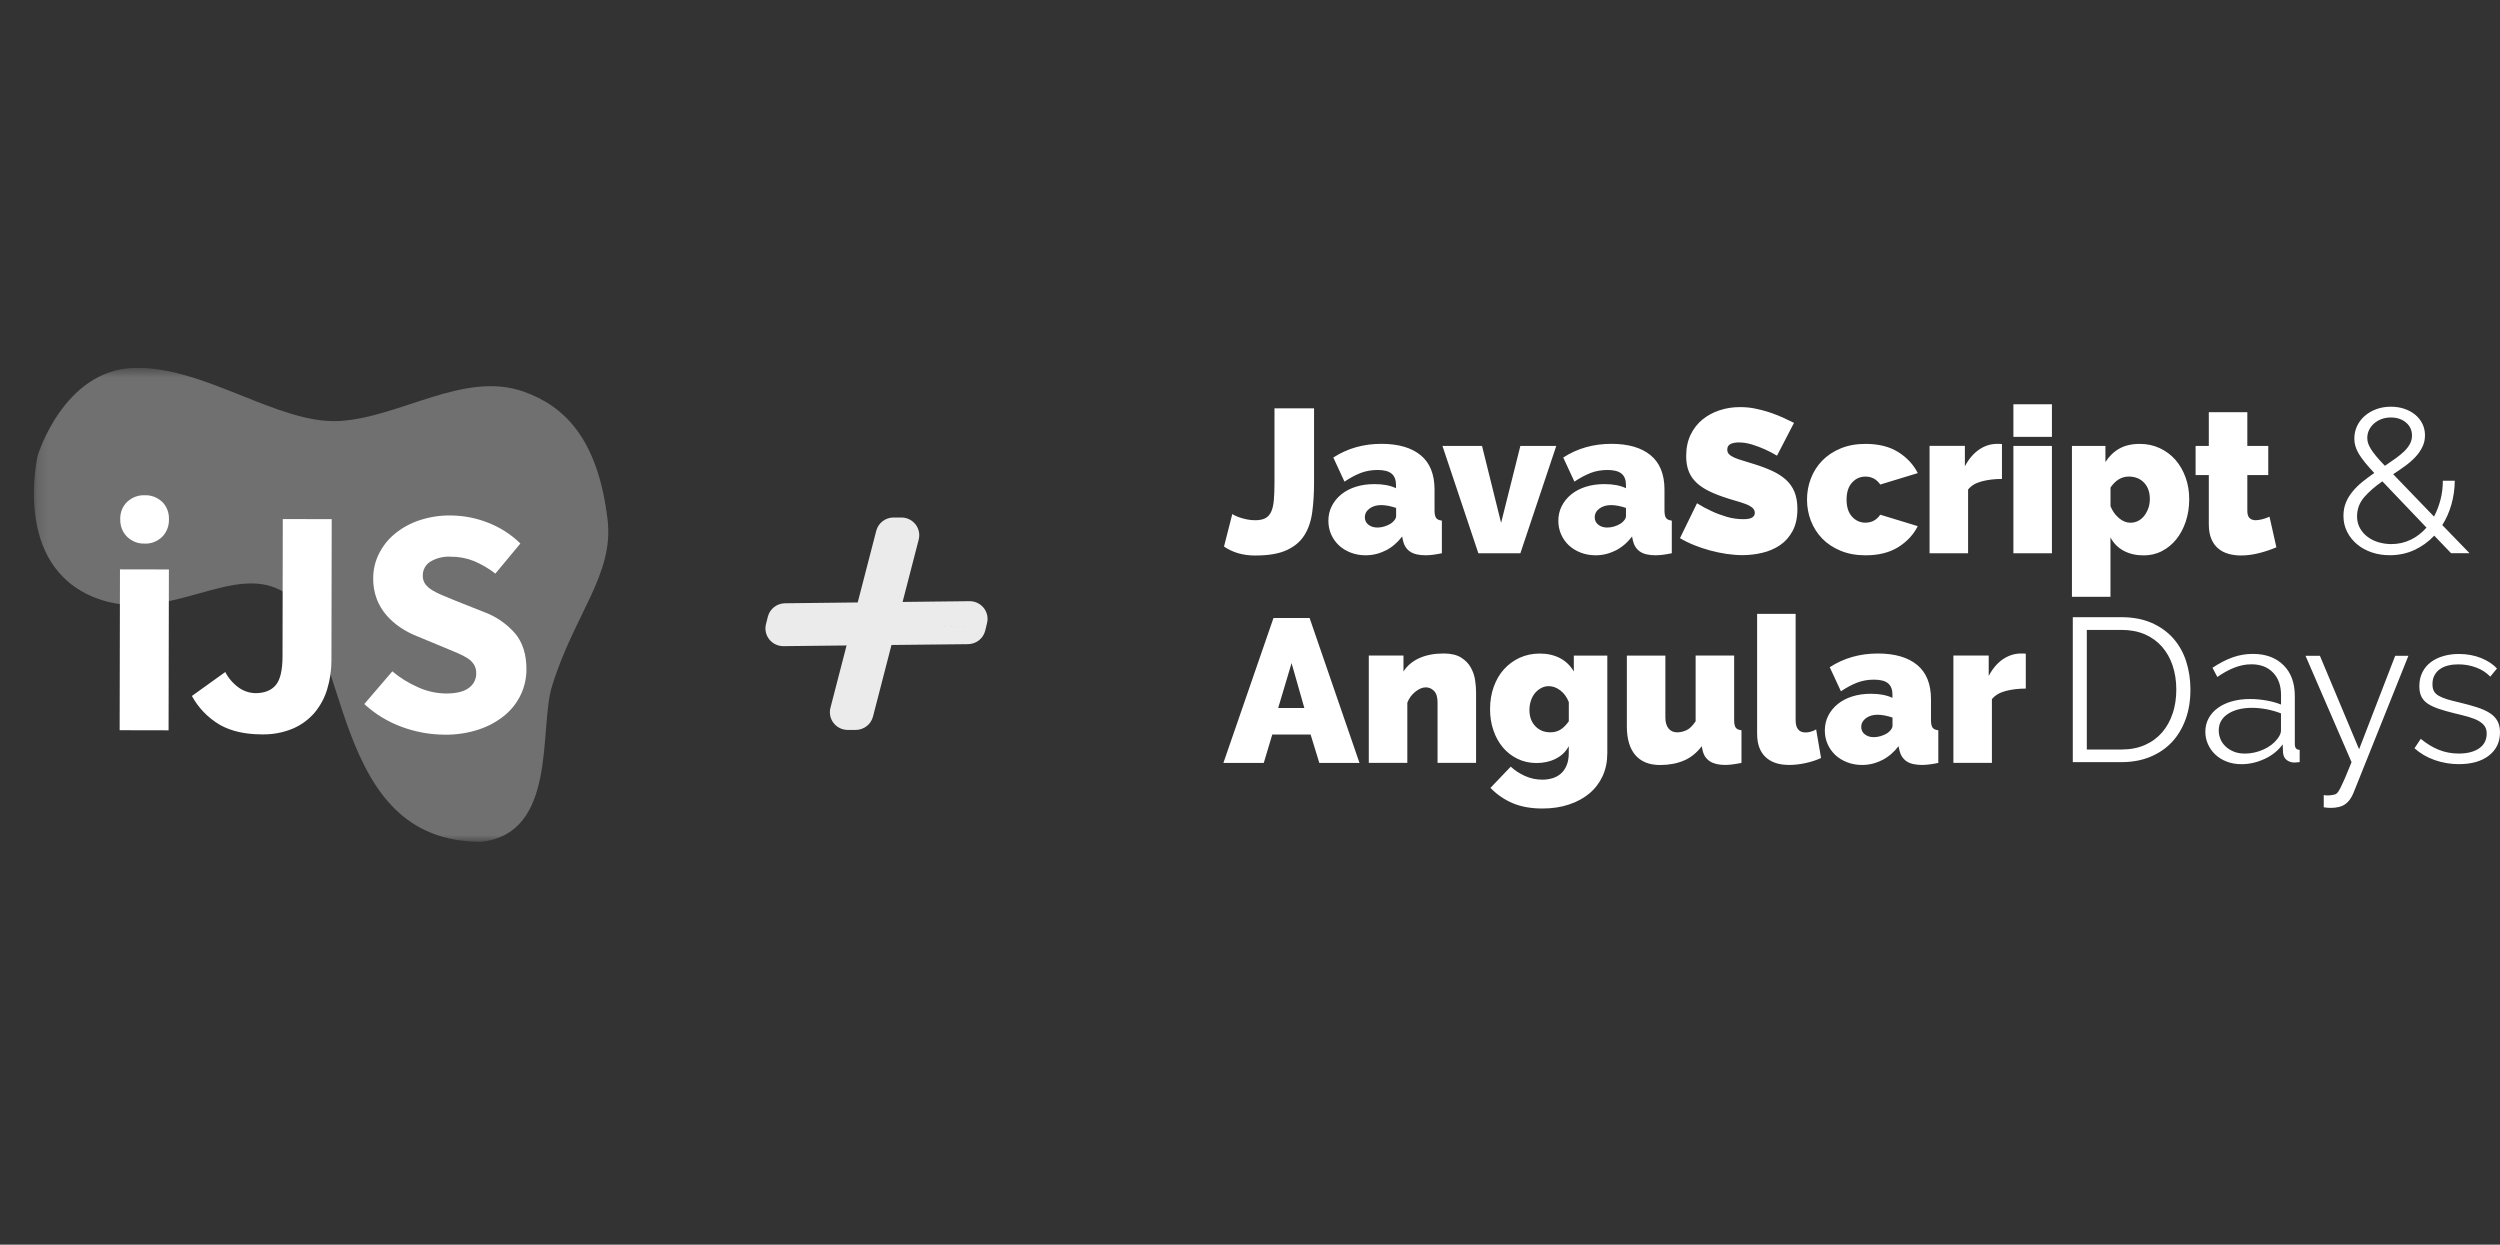
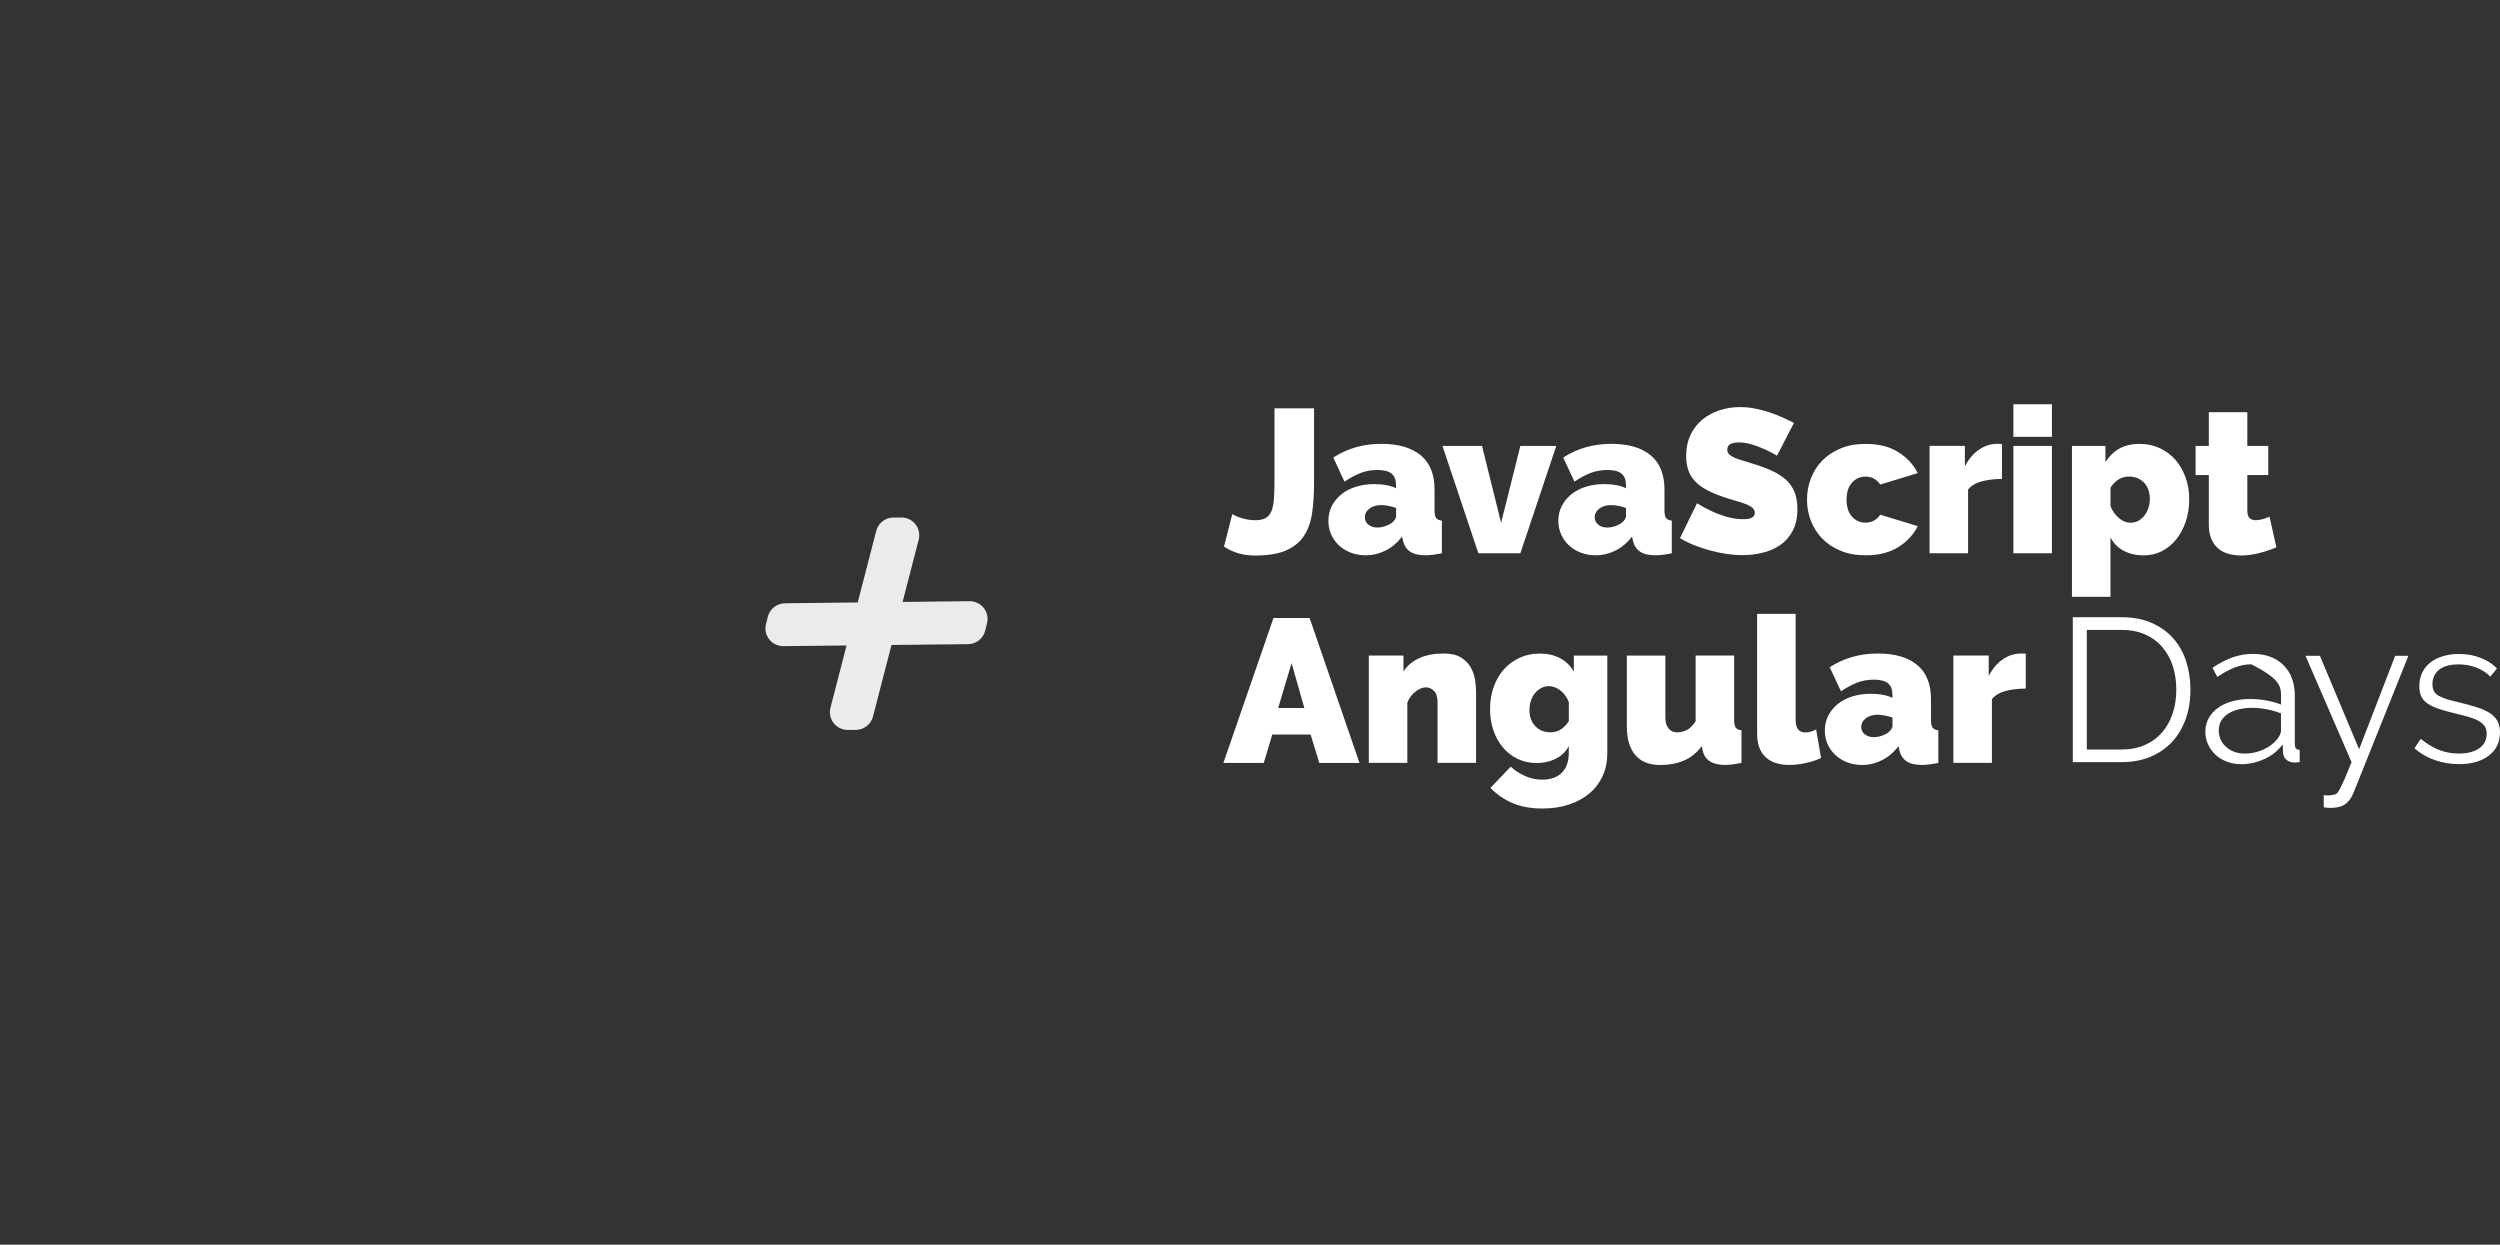
<svg xmlns="http://www.w3.org/2000/svg" width="235" height="117" viewBox="0 0 235 117" fill="none">
  <rect x="0" y="0" width="235" height="117" fill="#333333" stroke="none" />
  <g clip-path="url(#clip0_5172_3768)">
    <mask id="mask0_5172_3768" style="mask-type:luminance" maskUnits="userSpaceOnUse" x="3" y="34" width="113" height="46">
      <path d="M115.208 34.579H3.184V79.127H115.208V34.579Z" fill="white" />
    </mask>
    <g mask="url(#mask0_5172_3768)">
      <path opacity="0.3" d="M3.548 42.817C3.548 42.817 1.08 53.15 8.993 56.205C15.888 58.867 22.082 52.542 26.902 55.799C32.997 59.916 30.864 79.191 45.251 79.127C52.413 78.331 50.662 68.55 51.874 64.558C53.918 57.823 57.731 54.036 57.113 48.854C56.195 41.153 52.995 38.149 49.219 36.811C43.604 34.823 37.611 39.262 31.875 39.575C26.138 39.888 19.119 34.35 12.536 34.586C5.953 34.823 3.548 42.817 3.548 42.817Z" fill="white" />
      <path d="M13.587 51.096C12.986 51.12 12.398 50.891 11.945 50.455C11.519 50.038 11.284 49.434 11.303 48.806C11.284 48.182 11.523 47.581 11.953 47.175C12.411 46.75 12.998 46.529 13.597 46.554C14.2 46.525 14.792 46.748 15.252 47.18C15.673 47.594 15.904 48.194 15.881 48.815C15.898 49.441 15.665 50.041 15.244 50.462C14.786 50.902 14.192 51.129 13.585 51.098H13.587V51.096ZM11.277 53.52L15.876 53.529L15.846 68.649L11.247 68.64L11.277 53.52ZM21.175 63.17C21.482 63.765 21.931 64.279 22.487 64.666C22.936 64.975 23.469 65.147 24.018 65.156C24.852 65.156 25.483 64.909 25.912 64.413C26.34 63.915 26.556 63.007 26.558 61.686L26.582 48.791L31.181 48.8L31.155 62.061C31.159 62.98 31.025 63.893 30.759 64.774C30.518 65.587 30.112 66.343 29.566 66.998C29.013 67.64 28.316 68.151 27.529 68.488C26.605 68.871 25.607 69.057 24.602 69.031C23.037 69.028 21.73 68.731 20.676 68.14C19.56 67.485 18.649 66.544 18.038 65.422L21.172 63.172H21.175V63.17ZM36.881 63.108C37.61 63.719 38.425 64.223 39.303 64.605C40.12 64.979 41.01 65.176 41.914 65.189C42.874 65.191 43.588 65.019 44.058 64.675C44.518 64.351 44.783 63.825 44.764 63.275C44.772 62.996 44.702 62.724 44.561 62.482C44.411 62.244 44.208 62.039 43.967 61.887C43.672 61.695 43.357 61.532 43.03 61.398L41.826 60.893L39.169 59.791C38.636 59.581 38.127 59.313 37.653 58.995C37.167 58.671 36.725 58.284 36.342 57.849C35.947 57.395 35.636 56.879 35.421 56.322C35.185 55.692 35.068 55.026 35.081 54.356C35.079 53.56 35.264 52.773 35.619 52.055C35.979 51.33 36.492 50.686 37.123 50.168C37.803 49.611 38.585 49.185 39.425 48.907C40.366 48.595 41.356 48.442 42.352 48.454C43.558 48.46 44.753 48.689 45.87 49.132C47.013 49.573 48.05 50.239 48.916 51.089L46.564 53.92C45.953 53.444 45.281 53.047 44.563 52.743C43.858 52.462 43.103 52.321 42.342 52.328C41.677 52.293 41.016 52.458 40.449 52.797C39.992 53.087 39.724 53.589 39.742 54.122C39.733 54.398 39.814 54.673 39.975 54.9C40.154 55.132 40.375 55.33 40.631 55.48C40.945 55.67 41.273 55.833 41.615 55.969C41.991 56.123 42.397 56.291 42.835 56.474L45.461 57.516C46.605 57.931 47.621 58.627 48.412 59.531C49.13 60.386 49.489 61.515 49.485 62.917C49.487 63.732 49.31 64.538 48.965 65.279C48.613 66.028 48.1 66.692 47.46 67.227C46.744 67.816 45.921 68.27 45.033 68.563C43.984 68.911 42.883 69.079 41.779 69.059C40.415 69.052 39.066 68.806 37.79 68.336C36.471 67.858 35.265 67.124 34.243 66.18L36.879 63.106H36.881V63.108Z" fill="white" />
    </g>
  </g>
  <path fill-rule="evenodd" clip-rule="evenodd" d="M86.358 50.722C86.487 50.224 86.376 49.695 86.057 49.289C85.739 48.883 85.249 48.645 84.73 48.645H83.996C83.228 48.645 82.558 49.16 82.368 49.896L80.625 56.63L73.788 56.708C73.023 56.717 72.361 57.236 72.177 57.971L72.001 58.673C71.875 59.173 71.991 59.702 72.314 60.106C72.636 60.51 73.13 60.743 73.65 60.738L79.578 60.674L78.061 66.536C77.932 67.034 78.043 67.563 78.361 67.969C78.68 68.375 79.17 68.613 79.689 68.613H80.433C81.201 68.613 81.871 68.097 82.061 67.361L83.8 60.628L90.996 60.551C91.765 60.542 92.43 60.018 92.611 59.277L92.784 58.565C92.906 58.066 92.788 57.539 92.465 57.138C92.142 56.737 91.65 56.505 91.132 56.511L84.844 56.582L86.358 50.722ZM84.73 50.309H84.73L82.674 58.271L82.674 58.271L84.73 50.309ZM73.632 59.074L73.632 59.074L81.75 58.986L81.75 58.986L73.632 59.074ZM79.689 66.948L79.689 66.949H80.433L82.491 58.978L90.977 58.887L91.151 58.175L91.151 58.175L90.977 58.886L82.491 58.978L80.433 66.948H79.689Z" fill="white" fill-opacity="0.9" />
  <g clip-path="url(#clip1_5172_3768)">
    <path d="M190.428 61.448C190.365 61.437 190.212 61.43 189.973 61.43C189.364 61.43 188.794 61.615 188.263 61.975C187.737 62.339 187.295 62.864 186.939 63.539V61.62H183.619V71.711H187.24V65.724C187.521 65.366 187.947 65.11 188.519 64.956C189.091 64.803 189.727 64.727 190.424 64.727V61.448H190.428ZM175.289 69.028C175.066 68.847 174.957 68.618 174.957 68.336C174.957 68.004 175.103 67.729 175.394 67.512C175.686 67.294 176.055 67.184 176.502 67.184C176.705 67.184 176.933 67.212 177.19 67.26C177.445 67.313 177.68 67.377 177.897 67.452V68.201C177.897 68.329 177.851 68.453 177.762 68.577C177.673 68.698 177.559 68.81 177.418 68.911C177.238 69.028 177.037 69.117 176.809 69.188C176.582 69.259 176.356 69.293 176.139 69.293C175.795 69.293 175.515 69.204 175.292 69.025L175.289 69.028ZM176.923 71.453C177.507 71.153 178.022 70.715 178.466 70.141L178.541 70.505C178.642 70.963 178.863 71.313 179.2 71.551C179.537 71.789 180.03 71.904 180.677 71.904C180.88 71.904 181.11 71.888 181.372 71.856C181.634 71.821 181.91 71.775 182.201 71.714V68.645C181.946 68.618 181.768 68.54 181.666 68.405C181.566 68.27 181.513 68.029 181.513 67.686V65.73C181.513 64.297 181.08 63.221 180.216 62.506C179.353 61.792 178.12 61.43 176.515 61.43C174.827 61.43 173.32 61.858 171.996 62.717L173.047 64.982C173.582 64.624 174.091 64.354 174.572 64.166C175.052 63.983 175.581 63.887 176.153 63.887C176.762 63.887 177.204 64.004 177.479 64.233C177.753 64.462 177.89 64.817 177.89 65.291V65.6C177.354 65.343 176.682 65.215 175.868 65.215C175.232 65.215 174.649 65.298 174.123 65.462C173.596 65.627 173.14 65.865 172.758 66.172C172.377 66.481 172.076 66.841 171.86 67.267C171.643 67.688 171.534 68.155 171.534 68.666C171.534 69.124 171.623 69.554 171.798 69.953C171.978 70.349 172.22 70.69 172.53 70.979C172.84 71.265 173.213 71.494 173.644 71.659C174.077 71.824 174.542 71.906 175.034 71.906C175.695 71.906 176.317 71.755 176.903 71.455M165.171 68.989C165.171 69.937 165.433 70.658 165.953 71.155C166.472 71.654 167.215 71.904 168.184 71.904C168.667 71.904 169.177 71.847 169.72 71.73C170.258 71.613 170.747 71.455 171.178 71.251L170.718 68.565C170.565 68.654 170.401 68.728 170.221 68.776C170.041 68.829 169.877 68.851 169.724 68.851C169.1 68.851 168.79 68.467 168.79 67.7V57.702H165.169V68.987H165.173L165.171 68.989ZM158.286 71.494C158.933 71.219 159.494 70.768 159.964 70.141L160.039 70.505C160.23 71.437 160.939 71.904 162.174 71.904C162.566 71.904 163.079 71.84 163.699 71.711V68.643C163.443 68.616 163.266 68.538 163.163 68.403C163.063 68.267 163.01 68.027 163.01 67.684V61.62H159.389V67.8C159.098 68.238 158.806 68.519 158.512 68.648C158.22 68.776 157.933 68.84 157.653 68.84C157.309 68.84 157.04 68.719 156.841 68.476C156.643 68.231 156.545 67.89 156.545 67.441V61.627H152.924V68.265C152.924 69.454 153.188 70.36 153.724 70.981C154.259 71.602 155.032 71.911 156.048 71.911C156.885 71.911 157.63 71.771 158.279 71.496M144.321 68.261C143.952 67.876 143.767 67.372 143.767 66.745C143.767 66.436 143.813 66.147 143.902 65.872C143.99 65.597 144.118 65.362 144.282 65.16C144.446 64.961 144.64 64.803 144.866 64.679C145.089 64.558 145.326 64.498 145.579 64.498C145.959 64.498 146.326 64.633 146.675 64.901C147.026 65.169 147.288 65.533 147.468 65.996V67.8C147.224 68.146 146.971 68.407 146.696 68.579C146.422 68.753 146.101 68.838 145.732 68.838C145.16 68.838 144.688 68.645 144.319 68.263M146.215 71.329C146.757 71.073 147.172 70.679 147.464 70.141V70.791C147.464 71.24 147.397 71.622 147.263 71.943C147.129 72.263 146.948 72.522 146.721 72.721C146.493 72.921 146.226 73.062 145.928 73.154C145.629 73.243 145.314 73.289 144.982 73.289C144.394 73.289 143.849 73.168 143.334 72.936C142.819 72.701 142.377 72.41 142.01 72.064L140.103 74.061C140.711 74.688 141.411 75.167 142.199 75.501C142.988 75.833 143.915 76 144.984 76C145.9 76 146.734 75.877 147.482 75.625C148.234 75.377 148.872 75.027 149.407 74.578C149.943 74.129 150.353 73.585 150.649 72.946C150.941 72.307 151.087 71.588 151.087 70.798V61.627H147.94V63.124C147.623 62.575 147.188 62.154 146.643 61.867C146.098 61.581 145.463 61.435 144.738 61.435C144.05 61.435 143.423 61.567 142.851 61.828C142.279 62.092 141.787 62.454 141.374 62.911C140.959 63.37 140.64 63.924 140.41 64.562C140.182 65.201 140.066 65.897 140.066 66.653C140.066 67.409 140.171 68.034 140.381 68.65C140.59 69.264 140.884 69.797 141.267 70.253C141.648 70.709 142.108 71.066 142.65 71.329C143.188 71.592 143.788 71.725 144.433 71.725C145.077 71.725 145.672 71.597 146.215 71.341M138.751 65.073C138.751 64.727 138.722 64.343 138.658 63.921C138.594 63.5 138.455 63.102 138.247 62.733C138.038 62.36 137.732 62.053 137.331 61.803C136.933 61.556 136.39 61.428 135.702 61.428C134.825 61.428 134.066 61.57 133.421 61.861C132.778 62.149 132.281 62.568 131.926 63.118V61.62H128.667V71.711H132.288V66.051C132.452 65.63 132.707 65.284 133.052 65.014C133.396 64.746 133.717 64.611 134.022 64.611C134.328 64.611 134.572 64.723 134.797 64.945C135.021 65.172 135.13 65.531 135.13 66.028V71.707H138.751V65.069V65.073ZM120.148 66.552L121.408 62.332L122.609 66.552H120.15H120.148ZM115 71.714H118.794L119.594 69.046H123.197L124.015 71.714H127.792L123.102 58.091H119.708L115 71.714Z" fill="white" />
    <path d="M213.327 48.572C213.1 48.673 212.872 48.755 212.639 48.813C212.411 48.87 212.206 48.9 212.031 48.9C211.787 48.9 211.598 48.831 211.459 48.7C211.317 48.565 211.249 48.332 211.249 48V44.659H213.216V41.918H211.249V38.749H207.628V41.916H206.386V44.657H207.628V49.28C207.628 49.829 207.708 50.292 207.867 50.661C208.029 51.034 208.241 51.334 208.517 51.563C208.79 51.792 209.111 51.957 209.481 52.062C209.85 52.163 210.235 52.215 210.643 52.215C211.203 52.215 211.771 52.14 212.352 51.993C212.931 51.847 213.473 51.661 213.981 51.448L213.334 48.57H213.327V48.572ZM199.168 48.689C198.824 48.396 198.562 48.023 198.387 47.576V45.831C198.858 45.14 199.43 44.796 200.103 44.796C200.7 44.796 201.178 44.989 201.543 45.371C201.905 45.756 202.085 46.266 202.085 46.905C202.085 47.214 202.038 47.501 201.944 47.771C201.846 48.039 201.721 48.275 201.564 48.481C201.402 48.684 201.213 48.845 200.991 48.962C200.77 49.078 200.524 49.136 200.26 49.136C199.879 49.136 199.517 48.989 199.173 48.696M203.209 51.808C203.729 51.544 204.18 51.176 204.563 50.706C204.943 50.232 205.244 49.671 205.461 49.028C205.677 48.38 205.786 47.681 205.786 46.926C205.786 46.17 205.67 45.492 205.435 44.853C205.201 44.215 204.879 43.665 204.471 43.203C204.064 42.745 203.574 42.383 203.002 42.119C202.43 41.856 201.812 41.726 201.151 41.726C200.388 41.726 199.745 41.872 199.225 42.165C198.701 42.458 198.266 42.88 197.91 43.434V41.918H194.763V56.099H198.384V50.516C198.676 51.066 199.091 51.487 199.626 51.773C200.162 52.062 200.789 52.206 201.513 52.206C202.122 52.206 202.692 52.076 203.211 51.812L203.209 51.808ZM192.881 38H189.26V41.068H192.881V38ZM192.881 41.916H189.26V52.007H192.881V41.916ZM188.193 41.742C188.129 41.73 187.976 41.723 187.733 41.723C187.124 41.723 186.554 41.904 186.026 42.268C185.499 42.632 185.057 43.157 184.699 43.832V41.913H181.379V52.005H185V46.017C185.28 45.66 185.707 45.403 186.279 45.25C186.851 45.096 187.486 45.021 188.184 45.021V41.742H188.191H188.193ZM170.221 48.946C170.465 49.578 170.816 50.134 171.279 50.615C171.741 51.096 172.318 51.48 173.006 51.767C173.694 52.055 174.478 52.199 175.372 52.199C176.591 52.199 177.61 51.943 178.432 51.432C179.25 50.922 179.863 50.262 180.271 49.458L176.744 48.382C176.399 48.881 175.937 49.131 175.353 49.131C174.857 49.131 174.437 48.943 174.093 48.568C173.749 48.192 173.578 47.656 173.578 46.965C173.578 46.273 173.749 45.74 174.093 45.362C174.437 44.986 174.857 44.799 175.353 44.799C175.937 44.799 176.404 45.046 176.744 45.547L180.271 44.471C179.863 43.665 179.25 43.008 178.432 42.493C177.614 41.982 176.593 41.726 175.372 41.726C174.483 41.726 173.692 41.868 173.006 42.158C172.318 42.445 171.744 42.832 171.279 43.31C170.816 43.789 170.465 44.345 170.221 44.98C169.977 45.611 169.859 46.273 169.859 46.965C169.859 47.656 169.98 48.318 170.221 48.95M168.628 39.745C168.321 39.591 167.979 39.429 167.6 39.255C167.22 39.081 166.807 38.923 166.37 38.774C165.932 38.627 165.476 38.506 165.005 38.41C164.533 38.311 164.052 38.268 163.555 38.268C162.883 38.268 162.243 38.366 161.639 38.566C161.033 38.765 160.499 39.056 160.028 39.438C159.556 39.823 159.187 40.304 158.911 40.878C158.637 41.453 158.501 42.119 158.501 42.875C158.501 43.374 158.569 43.816 158.703 44.199C158.838 44.583 159.043 44.925 159.323 45.224C159.604 45.524 159.959 45.792 160.392 46.031C160.825 46.266 161.338 46.489 161.935 46.692C162.343 46.832 162.728 46.956 163.09 47.056C163.453 47.157 163.774 47.26 164.054 47.365C164.335 47.466 164.551 47.588 164.713 47.718C164.87 47.853 164.952 48.016 164.952 48.208C164.952 48.389 164.875 48.531 164.713 48.641C164.551 48.751 164.271 48.803 163.865 48.803C163.33 48.803 162.808 48.728 162.293 48.575C161.778 48.421 161.317 48.247 160.909 48.055C160.426 47.837 159.964 47.588 159.519 47.306L157.919 50.585C158.327 50.83 158.767 51.047 159.244 51.24C159.722 51.432 160.214 51.597 160.732 51.739C161.247 51.881 161.764 51.986 162.286 52.066C162.806 52.142 163.318 52.183 163.811 52.183C164.435 52.183 165.053 52.108 165.668 51.961C166.285 51.815 166.837 51.574 167.327 51.242C167.817 50.91 168.209 50.464 168.507 49.907C168.806 49.351 168.956 48.661 168.956 47.846C168.956 47.208 168.858 46.665 168.672 46.214C168.48 45.767 168.209 45.387 167.853 45.071C167.498 44.76 167.069 44.485 166.568 44.256C166.067 44.027 165.504 43.816 164.882 43.624C164.49 43.496 164.134 43.388 163.824 43.296C163.514 43.207 163.248 43.113 163.031 43.017C162.815 42.923 162.651 42.818 162.534 42.701C162.418 42.584 162.363 42.438 162.363 42.261C162.363 42.021 162.461 41.847 162.66 41.742C162.858 41.641 163.12 41.588 163.453 41.588C163.861 41.588 164.275 41.657 164.702 41.787C165.128 41.922 165.513 42.067 165.857 42.22C166.265 42.401 166.657 42.605 167.038 42.834L168.637 39.745H168.633H168.628ZM150.237 49.321C150.014 49.145 149.904 48.911 149.904 48.63C149.904 48.297 150.05 48.025 150.342 47.805C150.634 47.588 151.003 47.478 151.447 47.478C151.65 47.478 151.88 47.505 152.136 47.553C152.391 47.606 152.625 47.67 152.842 47.746V48.494C152.842 48.623 152.796 48.746 152.708 48.87C152.619 48.991 152.505 49.103 152.363 49.204C152.183 49.321 151.983 49.41 151.755 49.484C151.527 49.555 151.301 49.589 151.085 49.589C150.741 49.589 150.456 49.5 150.237 49.321ZM151.871 51.748C152.455 51.448 152.97 51.011 153.414 50.432L153.489 50.796C153.589 51.254 153.811 51.604 154.148 51.842C154.485 52.078 154.977 52.195 155.625 52.195C155.827 52.195 156.062 52.179 156.32 52.147C156.582 52.112 156.857 52.066 157.149 52.005V48.936C156.896 48.911 156.716 48.831 156.614 48.696C156.513 48.561 156.461 48.32 156.461 47.977V46.021C156.461 44.588 156.028 43.512 155.164 42.797C154.301 42.083 153.068 41.721 151.463 41.721C149.775 41.721 148.268 42.149 146.944 43.008L147.995 45.273C148.53 44.915 149.038 44.645 149.519 44.457C150.002 44.274 150.529 44.178 151.101 44.178C151.709 44.178 152.151 44.295 152.427 44.524C152.701 44.753 152.84 45.108 152.84 45.582V45.891C152.304 45.634 151.632 45.506 150.818 45.506C150.182 45.506 149.599 45.589 149.073 45.753C148.546 45.918 148.09 46.156 147.708 46.463C147.327 46.772 147.026 47.136 146.81 47.558C146.593 47.979 146.484 48.446 146.484 48.957C146.484 49.415 146.573 49.845 146.75 50.244C146.93 50.642 147.172 50.981 147.482 51.27C147.792 51.558 148.166 51.785 148.596 51.95C149.029 52.115 149.494 52.197 149.986 52.197C150.647 52.197 151.27 52.046 151.855 51.746M142.915 52.007L146.29 41.916H142.915L141.103 49.149L139.31 41.916H135.59L138.966 52.007H142.917H142.915ZM128.628 49.321C128.405 49.145 128.296 48.911 128.296 48.63C128.296 48.297 128.441 48.025 128.733 47.805C129.025 47.585 129.394 47.478 129.841 47.478C130.043 47.478 130.271 47.505 130.529 47.553C130.784 47.606 131.019 47.67 131.235 47.746V48.494C131.235 48.623 131.19 48.746 131.101 48.87C131.012 48.991 130.898 49.103 130.757 49.204C130.577 49.321 130.376 49.41 130.148 49.484C129.92 49.555 129.697 49.589 129.478 49.589C129.134 49.589 128.854 49.5 128.631 49.321H128.628ZM130.258 51.748C130.841 51.448 131.356 51.011 131.801 50.432L131.876 50.796C131.976 51.254 132.197 51.604 132.534 51.842C132.872 52.078 133.364 52.195 134.011 52.195C134.214 52.195 134.444 52.179 134.706 52.147C134.968 52.112 135.244 52.066 135.536 52.005V48.936C135.28 48.911 135.103 48.831 135 48.696C134.9 48.561 134.847 48.32 134.847 47.977V46.021C134.847 44.588 134.414 43.512 133.551 42.797C132.687 42.083 131.454 41.721 129.85 41.721C128.161 41.721 126.655 42.149 125.331 43.008L126.381 45.273C126.917 44.915 127.425 44.645 127.906 44.457C128.389 44.274 128.915 44.178 129.487 44.178C130.096 44.178 130.538 44.295 130.814 44.524C131.087 44.753 131.224 45.108 131.224 45.582V45.891C130.688 45.634 130.016 45.506 129.203 45.506C128.567 45.506 127.983 45.589 127.457 45.753C126.93 45.918 126.475 46.156 126.092 46.463C125.711 46.772 125.41 47.136 125.194 47.558C124.977 47.979 124.868 48.446 124.868 48.957C124.868 49.415 124.957 49.845 125.132 50.244C125.312 50.642 125.554 50.981 125.864 51.27C126.174 51.558 126.548 51.785 126.978 51.95C127.411 52.115 127.876 52.197 128.368 52.197C129.029 52.197 129.654 52.046 130.237 51.746M115.057 51.375C115.873 51.938 116.848 52.218 117.995 52.218C119.228 52.218 120.212 52.053 120.939 51.718C121.671 51.386 122.224 50.922 122.607 50.319C122.988 49.717 123.236 48.991 123.35 48.142C123.466 47.292 123.521 46.346 123.521 45.314V38.385H119.802V45.314C119.802 45.964 119.784 46.52 119.745 46.972C119.708 47.427 119.626 47.796 119.499 48.084C119.371 48.373 119.189 48.581 118.945 48.71C118.701 48.838 118.384 48.902 117.992 48.902C117.728 48.902 117.468 48.877 117.218 48.826C116.971 48.774 116.75 48.717 116.559 48.652C116.368 48.588 116.208 48.524 116.08 48.46C115.953 48.396 115.871 48.35 115.834 48.325L115.057 51.375Z" fill="white" />
-     <path d="M229.571 49.362C229.945 48.776 230.23 48.13 230.431 47.428C230.631 46.724 230.738 45.978 230.75 45.186H229.628C229.628 45.813 229.553 46.411 229.405 46.976C229.257 47.544 229.054 48.073 228.797 48.559L224.957 44.574C225.369 44.309 225.754 44.041 226.114 43.778C226.474 43.514 226.789 43.237 227.06 42.944C227.333 42.651 227.543 42.339 227.707 42.005C227.869 41.675 227.949 41.311 227.949 40.913C227.949 40.514 227.864 40.155 227.698 39.821C227.532 39.491 227.302 39.205 227.012 38.969C226.725 38.733 226.383 38.552 225.998 38.424C225.613 38.296 225.191 38.231 224.742 38.231C224.255 38.231 223.801 38.307 223.379 38.46C222.962 38.614 222.596 38.825 222.29 39.092C221.98 39.358 221.741 39.679 221.568 40.043C221.395 40.407 221.308 40.801 221.308 41.222C221.308 41.467 221.338 41.703 221.406 41.932C221.47 42.161 221.577 42.401 221.723 42.649C221.871 42.896 222.062 43.171 222.302 43.464C222.541 43.757 222.833 44.091 223.179 44.46C222.794 44.725 222.427 45.005 222.078 45.282C221.73 45.563 221.424 45.868 221.151 46.191C220.882 46.518 220.668 46.867 220.515 47.242C220.36 47.617 220.285 48.039 220.285 48.497C220.285 49.044 220.403 49.548 220.633 49.999C220.864 50.452 221.178 50.839 221.568 51.167C221.962 51.494 222.42 51.746 222.949 51.925C223.475 52.106 224.043 52.19 224.649 52.19C225.474 52.19 226.237 52.028 226.946 51.703C227.652 51.375 228.277 50.924 228.819 50.352L230.401 52H232.137L229.571 49.355V49.362ZM222.844 42.165C222.723 41.966 222.639 41.794 222.593 41.639C222.548 41.485 222.525 41.33 222.525 41.176C222.525 40.911 222.577 40.659 222.687 40.43C222.796 40.201 222.951 39.995 223.147 39.818C223.348 39.642 223.582 39.5 223.851 39.397C224.12 39.296 224.419 39.244 224.74 39.244C225.319 39.244 225.795 39.406 226.167 39.72C226.54 40.038 226.727 40.448 226.727 40.947C226.727 41.213 226.668 41.469 226.545 41.705C226.424 41.941 226.251 42.17 226.023 42.397C225.8 42.621 225.526 42.843 225.214 43.07C224.902 43.297 224.555 43.532 224.182 43.787C223.833 43.429 223.553 43.118 223.341 42.859C223.129 42.596 222.962 42.367 222.837 42.168L222.842 42.163L222.844 42.165ZM226.609 50.732C226.048 51.007 225.44 51.144 224.786 51.144C224.389 51.144 223.995 51.091 223.61 50.981C223.225 50.871 222.88 50.706 222.577 50.482C222.274 50.26 222.028 49.983 221.843 49.66C221.659 49.333 221.563 48.962 221.563 48.54C221.563 47.849 221.791 47.249 222.24 46.729C222.691 46.212 223.259 45.719 223.94 45.245L228.09 49.594C227.666 50.079 227.174 50.457 226.616 50.736L226.611 50.729L226.609 50.732Z" fill="white" />
-     <path d="M233.949 71.029C234.649 70.491 235 69.76 235 68.84C235 68.418 234.918 68.061 234.754 67.763C234.59 67.47 234.344 67.221 234.022 67.015C233.696 66.811 233.293 66.63 232.81 66.477C232.327 66.323 231.766 66.168 231.133 66.019C230.688 65.918 230.31 65.815 229.995 65.721C229.686 65.623 229.428 65.517 229.223 65.394C229.018 65.274 228.872 65.126 228.785 64.961C228.699 64.796 228.651 64.578 228.651 64.31C228.651 63.99 228.715 63.713 228.842 63.475C228.97 63.239 229.145 63.042 229.366 62.888C229.59 62.735 229.845 62.62 230.141 62.554C230.433 62.483 230.75 62.449 231.094 62.449C231.666 62.449 232.215 62.547 232.742 62.74C233.268 62.932 233.717 63.22 234.086 63.605L234.715 62.838C234.335 62.428 233.833 62.101 233.209 61.849C232.584 61.602 231.894 61.473 231.13 61.473C230.622 61.473 230.144 61.537 229.692 61.666C229.241 61.794 228.847 61.982 228.512 62.233C228.175 62.481 227.906 62.797 227.712 63.181C227.514 63.566 227.418 64.006 227.418 64.505C227.418 64.899 227.484 65.231 227.619 65.494C227.753 65.758 227.956 65.975 228.227 66.156C228.5 66.337 228.847 66.495 229.266 66.637C229.686 66.779 230.182 66.918 230.754 67.058C231.251 67.175 231.684 67.285 232.058 67.392C232.432 67.502 232.746 67.626 232.992 67.766C233.238 67.908 233.425 68.07 233.557 68.256C233.685 68.439 233.749 68.673 233.749 68.954C233.749 69.556 233.51 70.019 233.036 70.346C232.557 70.674 231.921 70.834 231.119 70.834C230.458 70.834 229.836 70.717 229.262 70.488C228.683 70.259 228.113 69.914 227.552 69.451L226.962 70.335C227.498 70.82 228.131 71.191 228.867 71.448C229.603 71.704 230.362 71.83 231.137 71.83C232.318 71.83 233.261 71.562 233.959 71.026M218.437 75.883C218.628 75.92 218.845 75.941 219.084 75.941C219.667 75.941 220.123 75.824 220.449 75.595C220.775 75.366 221.032 75.011 221.224 74.539L226.39 61.645H225.148L221.755 70.431L218.072 61.645H216.718L221.046 71.642C220.791 72.281 220.583 72.79 220.417 73.17C220.253 73.545 220.114 73.838 220.007 74.054C219.897 74.269 219.809 74.411 219.74 74.493C219.67 74.576 219.601 74.629 219.54 74.656C219.476 74.681 219.371 74.709 219.225 74.731C219.079 74.759 218.94 74.77 218.815 74.77C218.751 74.77 218.687 74.77 218.624 74.764C218.56 74.757 218.496 74.748 218.432 74.734V75.886L218.437 75.89V75.883ZM209.957 70.644C209.651 70.516 209.392 70.351 209.182 70.145C208.972 69.941 208.815 69.71 208.715 69.453C208.614 69.197 208.562 68.934 208.562 68.668C208.562 68.002 208.849 67.484 209.428 67.104C210.007 66.728 210.759 66.536 211.686 66.536C212.131 66.536 212.591 66.582 213.058 66.671C213.53 66.76 213.981 66.889 214.412 67.056V68.689C214.412 68.805 214.382 68.929 214.319 69.062C214.255 69.197 214.177 69.321 214.091 69.435C213.758 69.872 213.314 70.214 212.746 70.463C212.181 70.71 211.609 70.837 211.037 70.837C210.618 70.837 210.255 70.772 209.95 70.644M212.865 71.345C213.571 71.017 214.139 70.562 214.572 69.971L214.608 70.756C214.633 71.066 214.749 71.294 214.959 71.448C215.169 71.601 215.401 71.677 215.654 71.677C215.718 71.677 215.793 71.677 215.882 71.665C215.971 71.659 216.064 71.649 216.169 71.636V70.484C215.861 70.484 215.713 70.303 215.713 69.946V65.437C215.713 64.196 215.358 63.225 214.645 62.522C213.933 61.819 212.974 61.466 211.766 61.466C211.105 61.466 210.469 61.576 209.861 61.794C209.253 62.011 208.619 62.339 207.974 62.772L208.43 63.637C208.974 63.255 209.515 62.959 210.041 62.753C210.567 62.55 211.098 62.444 211.634 62.444C212.486 62.444 213.163 62.703 213.665 63.223C214.166 63.742 214.417 64.441 214.417 65.325V66.227C214.009 66.062 213.546 65.934 213.026 65.842C212.507 65.753 211.999 65.707 211.502 65.707C210.877 65.707 210.31 65.783 209.793 65.929C209.278 66.076 208.835 66.282 208.469 66.555C208.099 66.822 207.815 67.145 207.609 67.525C207.407 67.901 207.302 68.322 207.302 68.782C207.302 69.192 207.384 69.584 207.548 69.953C207.712 70.326 207.944 70.649 208.243 70.93C208.541 71.212 208.902 71.434 209.319 71.592C209.738 71.755 210.201 71.833 210.709 71.833C211.433 71.833 212.149 71.67 212.856 71.345M204.232 67.049C204.009 67.734 203.683 68.327 203.25 68.833C202.817 69.337 202.281 69.735 201.639 70.021C200.996 70.31 200.255 70.454 199.419 70.454H196.16V59.211H199.419C200.244 59.211 200.978 59.351 201.614 59.625C202.249 59.9 202.787 60.287 203.225 60.789C203.662 61.288 204 61.879 204.227 62.563C204.455 63.248 204.572 63.999 204.572 64.817C204.572 65.634 204.46 66.367 204.239 67.051M199.419 71.64C200.41 71.64 201.306 71.478 202.106 71.15C202.906 70.823 203.585 70.365 204.148 69.769C204.708 69.174 205.139 68.457 205.444 67.621C205.752 66.783 205.9 65.847 205.9 64.812C205.9 63.88 205.766 62.998 205.501 62.172C205.237 61.347 204.831 60.626 204.291 60.012C203.749 59.399 203.072 58.913 202.261 58.554C201.445 58.197 200.499 58.016 199.419 58.016H194.843V71.638H199.419V71.64Z" fill="white" />
+     <path d="M233.949 71.029C234.649 70.491 235 69.76 235 68.84C235 68.418 234.918 68.061 234.754 67.763C234.59 67.47 234.344 67.221 234.022 67.015C233.696 66.811 233.293 66.63 232.81 66.477C232.327 66.323 231.766 66.168 231.133 66.019C230.688 65.918 230.31 65.815 229.995 65.721C229.686 65.623 229.428 65.517 229.223 65.394C229.018 65.274 228.872 65.126 228.785 64.961C228.699 64.796 228.651 64.578 228.651 64.31C228.651 63.99 228.715 63.713 228.842 63.475C228.97 63.239 229.145 63.042 229.366 62.888C229.59 62.735 229.845 62.62 230.141 62.554C230.433 62.483 230.75 62.449 231.094 62.449C231.666 62.449 232.215 62.547 232.742 62.74C233.268 62.932 233.717 63.22 234.086 63.605L234.715 62.838C234.335 62.428 233.833 62.101 233.209 61.849C232.584 61.602 231.894 61.473 231.13 61.473C230.622 61.473 230.144 61.537 229.692 61.666C229.241 61.794 228.847 61.982 228.512 62.233C228.175 62.481 227.906 62.797 227.712 63.181C227.514 63.566 227.418 64.006 227.418 64.505C227.418 64.899 227.484 65.231 227.619 65.494C227.753 65.758 227.956 65.975 228.227 66.156C228.5 66.337 228.847 66.495 229.266 66.637C229.686 66.779 230.182 66.918 230.754 67.058C231.251 67.175 231.684 67.285 232.058 67.392C232.432 67.502 232.746 67.626 232.992 67.766C233.238 67.908 233.425 68.07 233.557 68.256C233.685 68.439 233.749 68.673 233.749 68.954C233.749 69.556 233.51 70.019 233.036 70.346C232.557 70.674 231.921 70.834 231.119 70.834C230.458 70.834 229.836 70.717 229.262 70.488C228.683 70.259 228.113 69.914 227.552 69.451L226.962 70.335C227.498 70.82 228.131 71.191 228.867 71.448C229.603 71.704 230.362 71.83 231.137 71.83C232.318 71.83 233.261 71.562 233.959 71.026M218.437 75.883C218.628 75.92 218.845 75.941 219.084 75.941C219.667 75.941 220.123 75.824 220.449 75.595C220.775 75.366 221.032 75.011 221.224 74.539L226.39 61.645H225.148L221.755 70.431L218.072 61.645H216.718L221.046 71.642C220.791 72.281 220.583 72.79 220.417 73.17C220.253 73.545 220.114 73.838 220.007 74.054C219.897 74.269 219.809 74.411 219.74 74.493C219.67 74.576 219.601 74.629 219.54 74.656C219.476 74.681 219.371 74.709 219.225 74.731C219.079 74.759 218.94 74.77 218.815 74.77C218.751 74.77 218.687 74.77 218.624 74.764C218.56 74.757 218.496 74.748 218.432 74.734V75.886L218.437 75.89V75.883ZM209.957 70.644C209.651 70.516 209.392 70.351 209.182 70.145C208.972 69.941 208.815 69.71 208.715 69.453C208.614 69.197 208.562 68.934 208.562 68.668C208.562 68.002 208.849 67.484 209.428 67.104C210.007 66.728 210.759 66.536 211.686 66.536C212.131 66.536 212.591 66.582 213.058 66.671C213.53 66.76 213.981 66.889 214.412 67.056V68.689C214.412 68.805 214.382 68.929 214.319 69.062C214.255 69.197 214.177 69.321 214.091 69.435C213.758 69.872 213.314 70.214 212.746 70.463C212.181 70.71 211.609 70.837 211.037 70.837C210.618 70.837 210.255 70.772 209.95 70.644M212.865 71.345C213.571 71.017 214.139 70.562 214.572 69.971L214.608 70.756C214.633 71.066 214.749 71.294 214.959 71.448C215.169 71.601 215.401 71.677 215.654 71.677C215.718 71.677 215.793 71.677 215.882 71.665C215.971 71.659 216.064 71.649 216.169 71.636V70.484C215.861 70.484 215.713 70.303 215.713 69.946V65.437C215.713 64.196 215.358 63.225 214.645 62.522C213.933 61.819 212.974 61.466 211.766 61.466C211.105 61.466 210.469 61.576 209.861 61.794C209.253 62.011 208.619 62.339 207.974 62.772L208.43 63.637C208.974 63.255 209.515 62.959 210.041 62.753C210.567 62.55 211.098 62.444 211.634 62.444C214.166 63.742 214.417 64.441 214.417 65.325V66.227C214.009 66.062 213.546 65.934 213.026 65.842C212.507 65.753 211.999 65.707 211.502 65.707C210.877 65.707 210.31 65.783 209.793 65.929C209.278 66.076 208.835 66.282 208.469 66.555C208.099 66.822 207.815 67.145 207.609 67.525C207.407 67.901 207.302 68.322 207.302 68.782C207.302 69.192 207.384 69.584 207.548 69.953C207.712 70.326 207.944 70.649 208.243 70.93C208.541 71.212 208.902 71.434 209.319 71.592C209.738 71.755 210.201 71.833 210.709 71.833C211.433 71.833 212.149 71.67 212.856 71.345M204.232 67.049C204.009 67.734 203.683 68.327 203.25 68.833C202.817 69.337 202.281 69.735 201.639 70.021C200.996 70.31 200.255 70.454 199.419 70.454H196.16V59.211H199.419C200.244 59.211 200.978 59.351 201.614 59.625C202.249 59.9 202.787 60.287 203.225 60.789C203.662 61.288 204 61.879 204.227 62.563C204.455 63.248 204.572 63.999 204.572 64.817C204.572 65.634 204.46 66.367 204.239 67.051M199.419 71.64C200.41 71.64 201.306 71.478 202.106 71.15C202.906 70.823 203.585 70.365 204.148 69.769C204.708 69.174 205.139 68.457 205.444 67.621C205.752 66.783 205.9 65.847 205.9 64.812C205.9 63.88 205.766 62.998 205.501 62.172C205.237 61.347 204.831 60.626 204.291 60.012C203.749 59.399 203.072 58.913 202.261 58.554C201.445 58.197 200.499 58.016 199.419 58.016H194.843V71.638H199.419V71.64Z" fill="white" />
  </g>
  <defs>
    <clipPath id="clip0_5172_3768">
-       <rect width="58.928" height="48.278" fill="white" transform="translate(0.904 34.546)" />
-     </clipPath>
+       </clipPath>
    <clipPath id="clip1_5172_3768">
      <rect width="120" height="38" fill="white" transform="translate(115 38)" />
    </clipPath>
  </defs>
</svg>